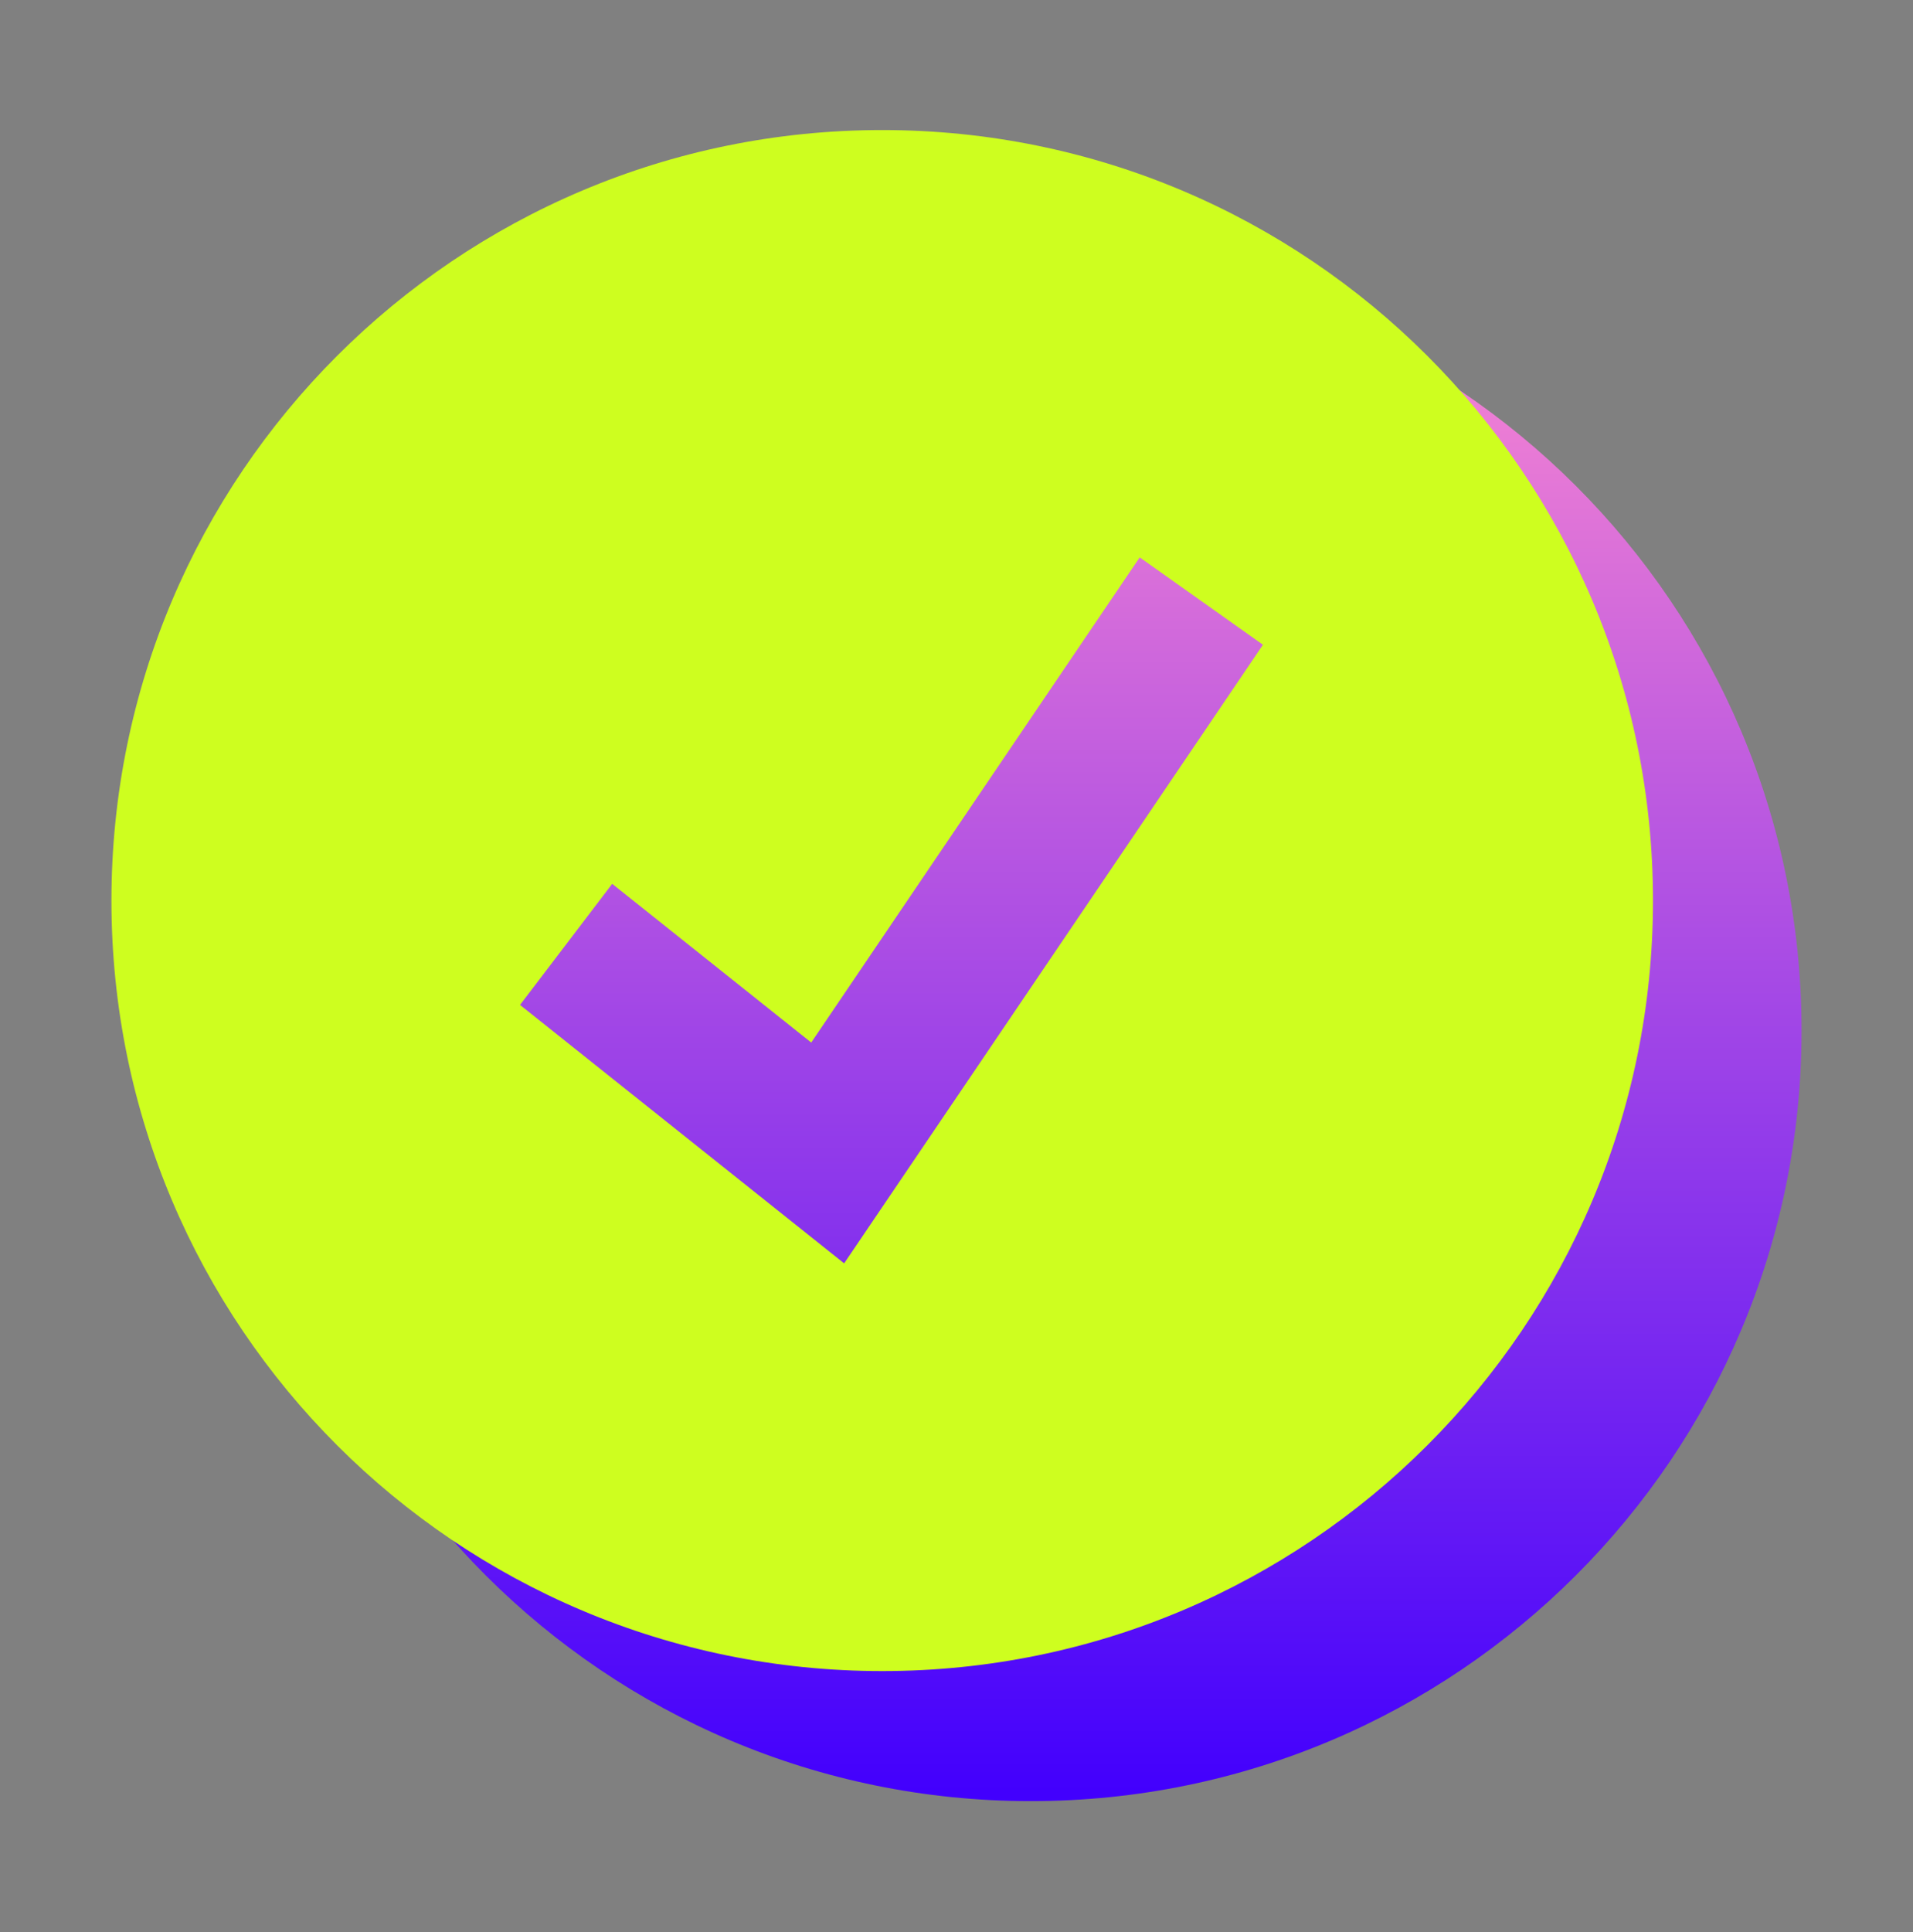
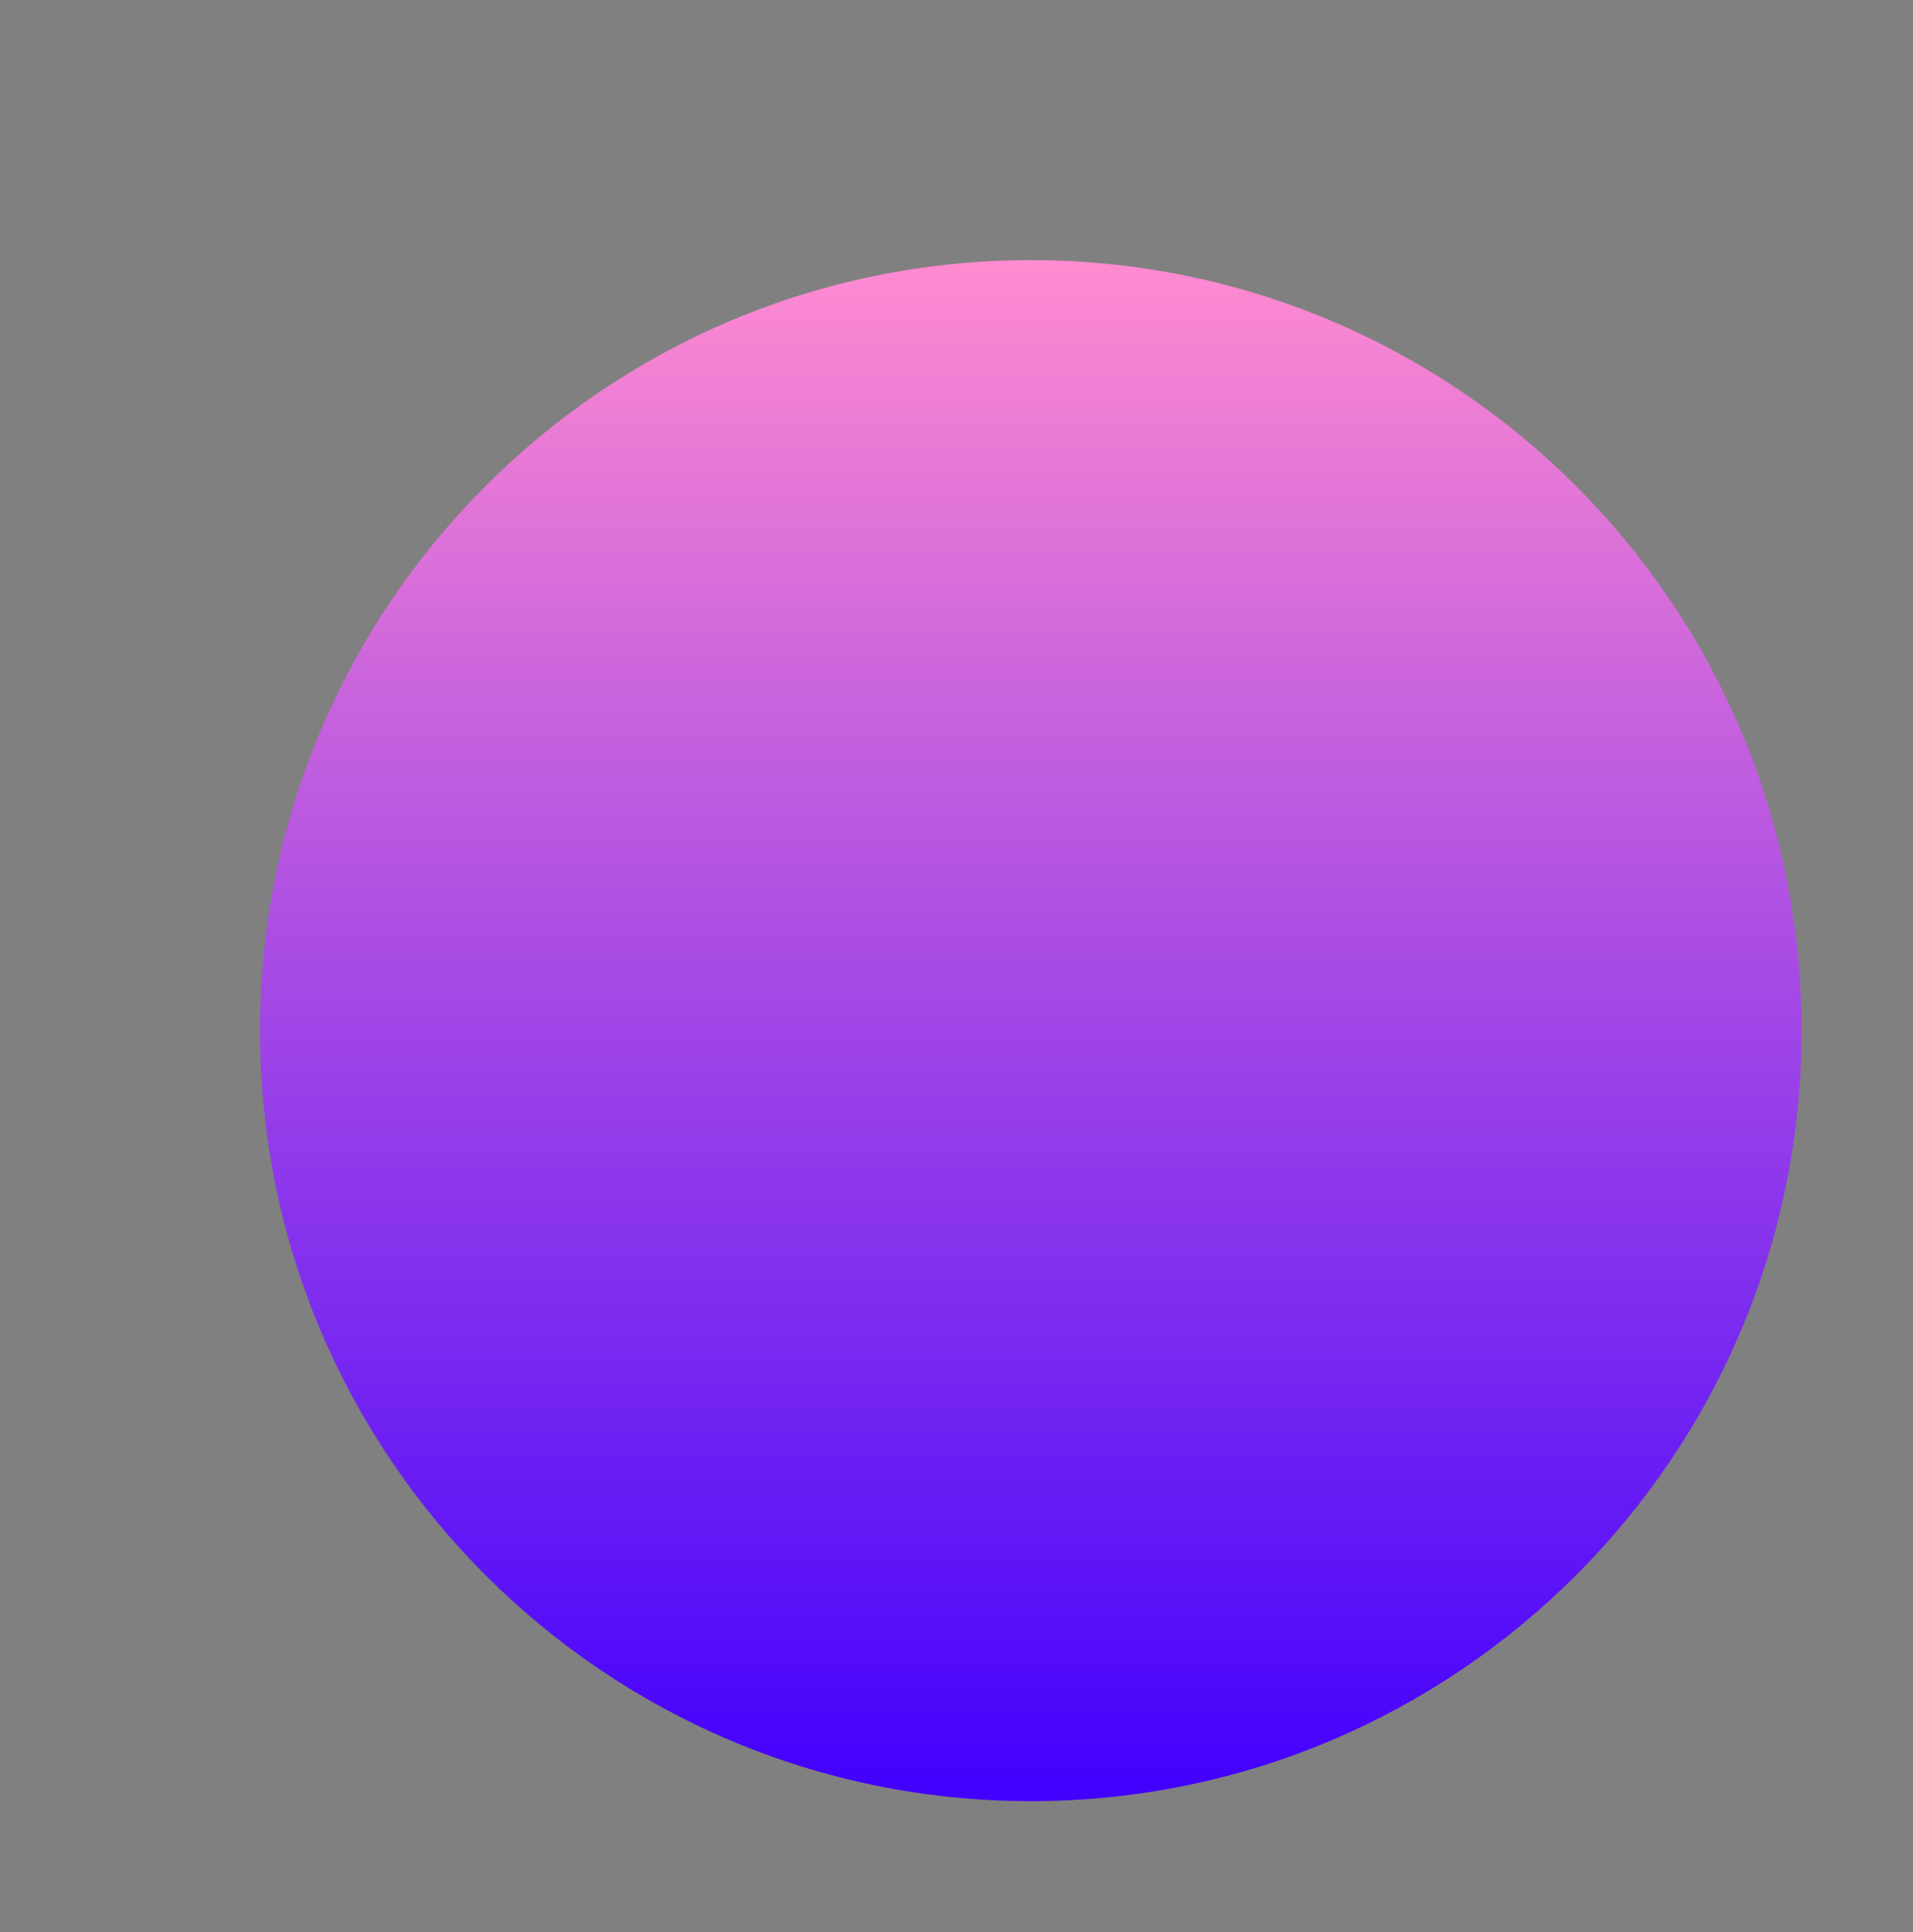
<svg xmlns="http://www.w3.org/2000/svg" width="103" height="104" viewBox="0 0 103 104" fill="none">
  <rect x="0" y="0" width="103" height="104" fill="#808080" stroke="none" />
  <path d="M55.5 96.945C78.42 96.945 97 78.377 97 55.473C97 32.568 78.42 14 55.5 14C32.58 14 14 32.568 14 55.473C14 78.377 32.58 96.945 55.5 96.945Z" fill="url(#paint0_linear_1799_36029)" />
-   <path fill-rule="evenodd" clip-rule="evenodd" d="M89 48.473C89 71.377 70.42 89.945 47.5 89.945C24.58 89.945 6 71.377 6 48.473C6 25.568 24.58 7 47.5 7C70.42 7 89 25.568 89 48.473ZM28 54.089L45.45 68L68 34.704L61.364 30L43.678 56.115L32.962 47.572L28 54.089Z" fill="#CEFE1F" />
  <defs>
    <linearGradient id="paint0_linear_1799_36029" x1="55.5" y1="96.945" x2="55.5" y2="14" gradientUnits="userSpaceOnUse">
      <stop offset="0.006" stop-color="#4200FD" />
      <stop offset="1" stop-color="#FF8BD0" />
    </linearGradient>
  </defs>
</svg>